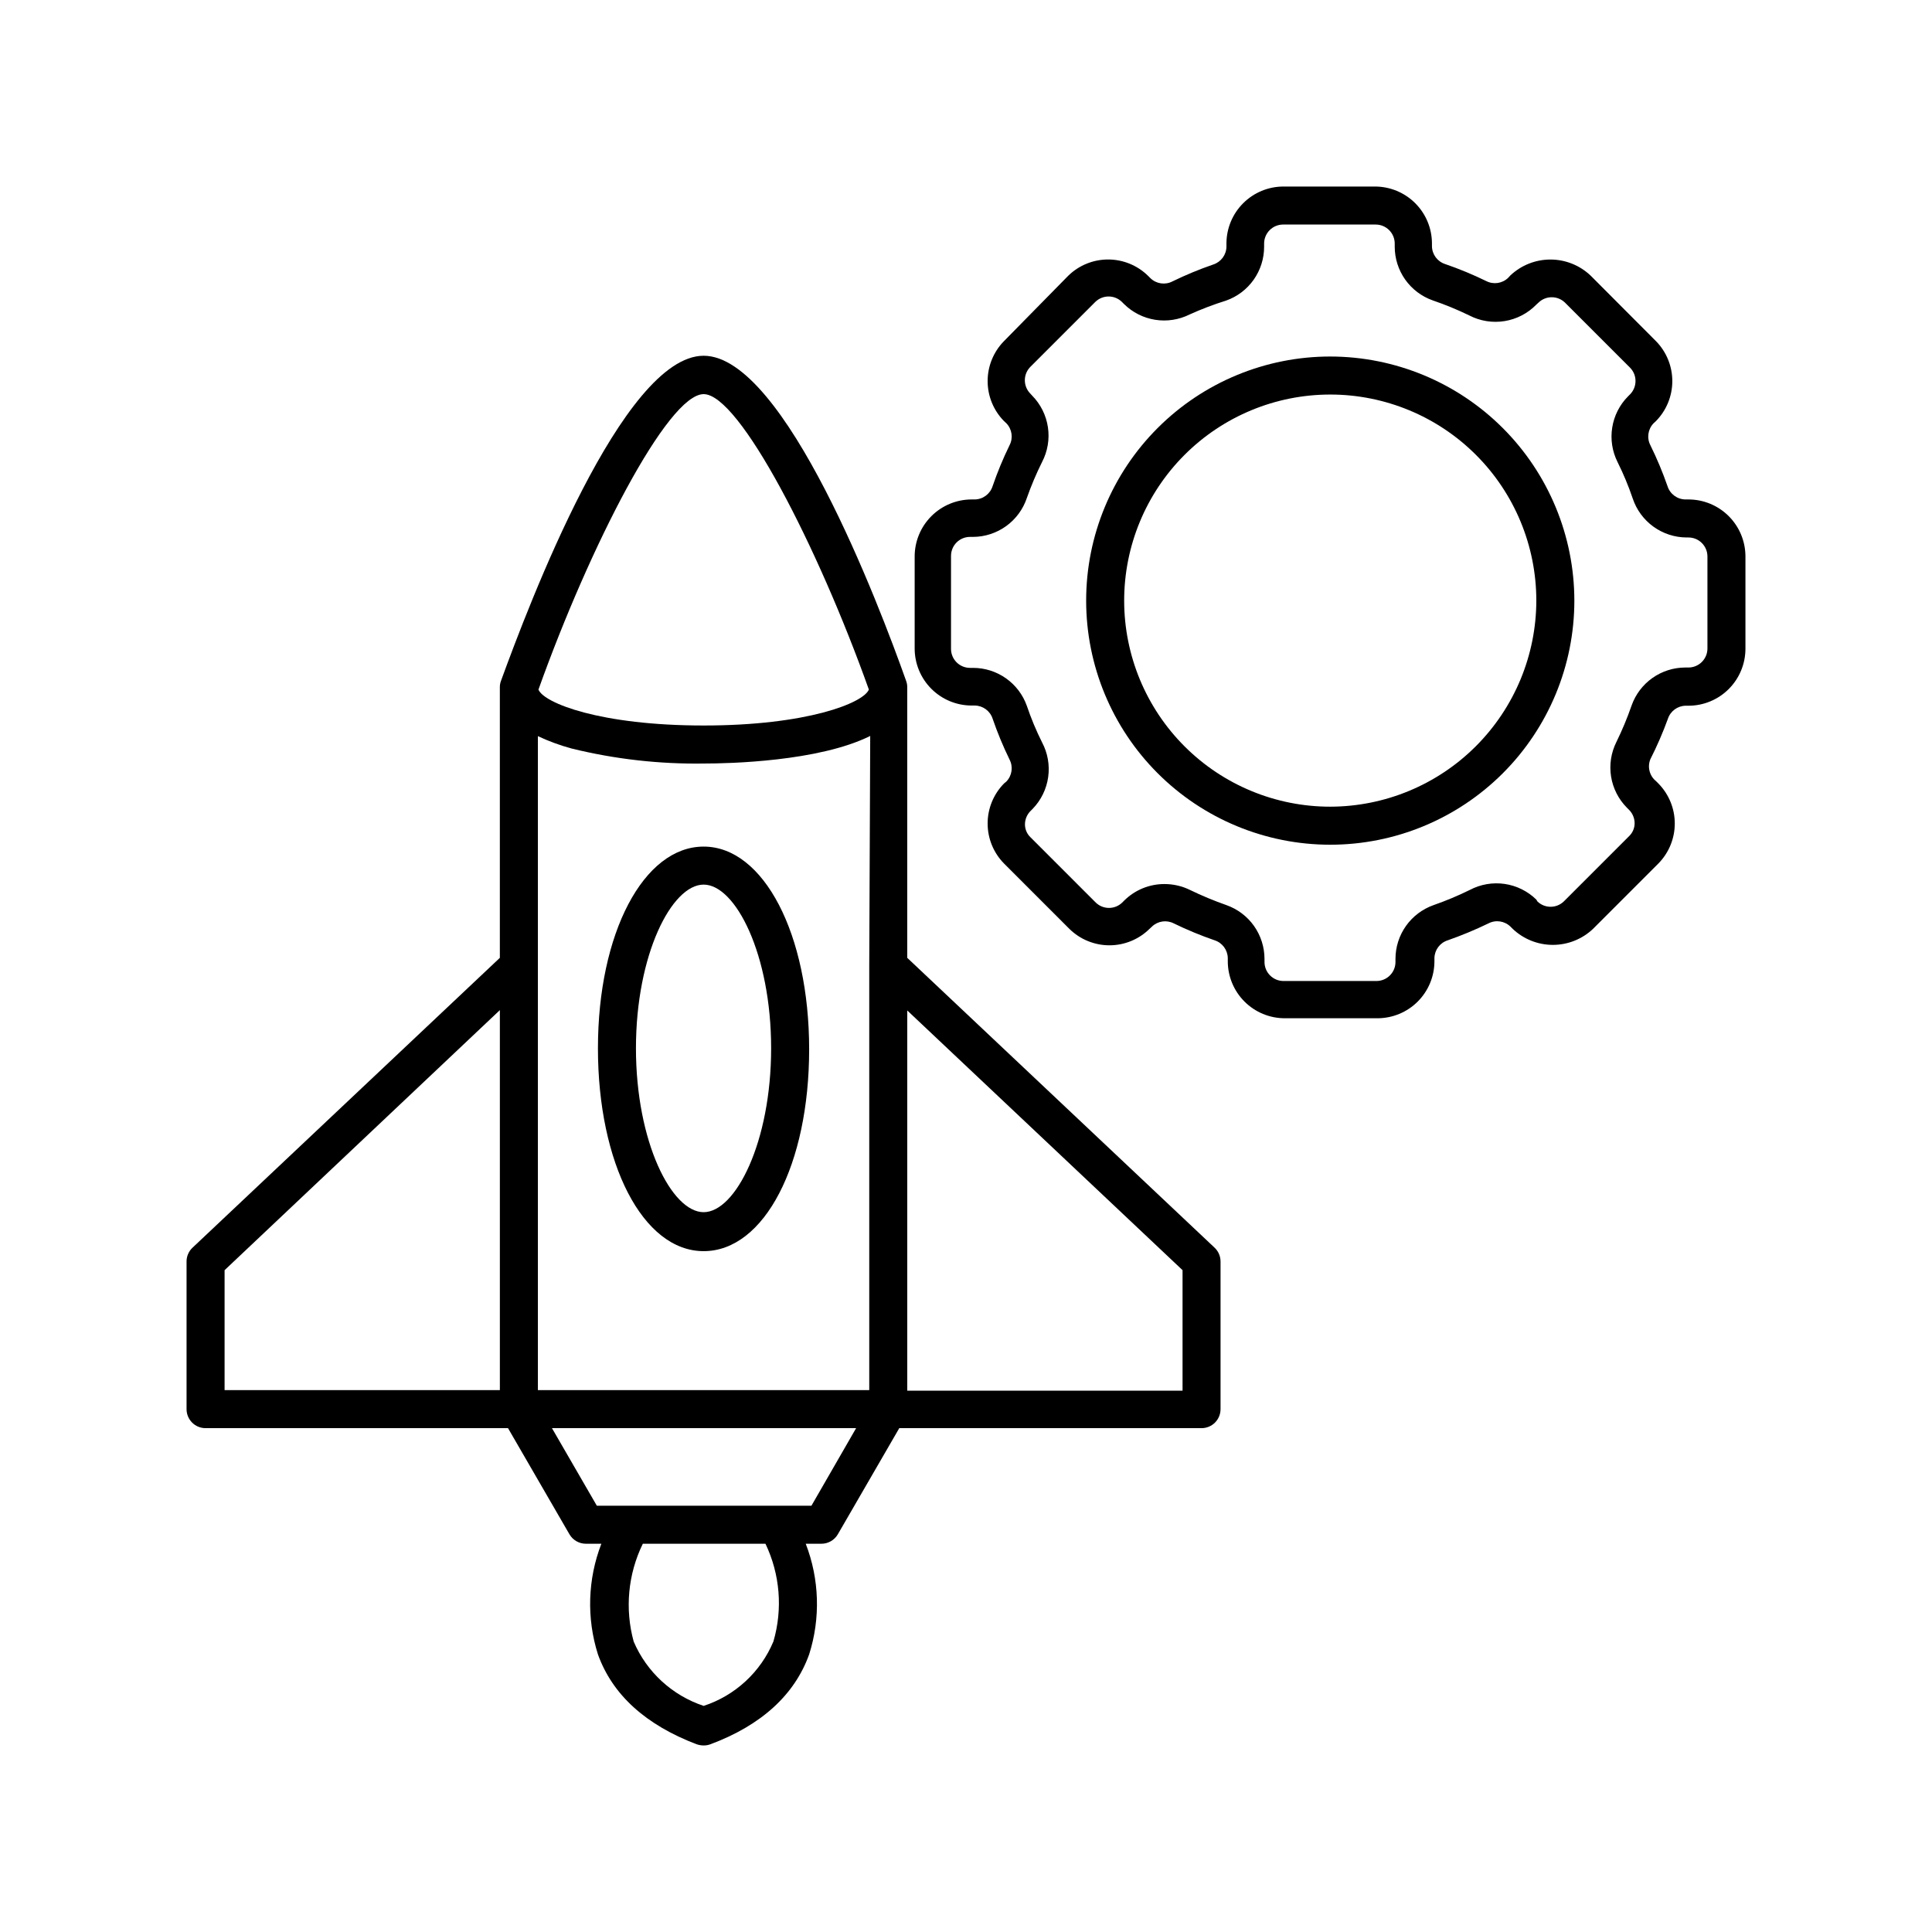
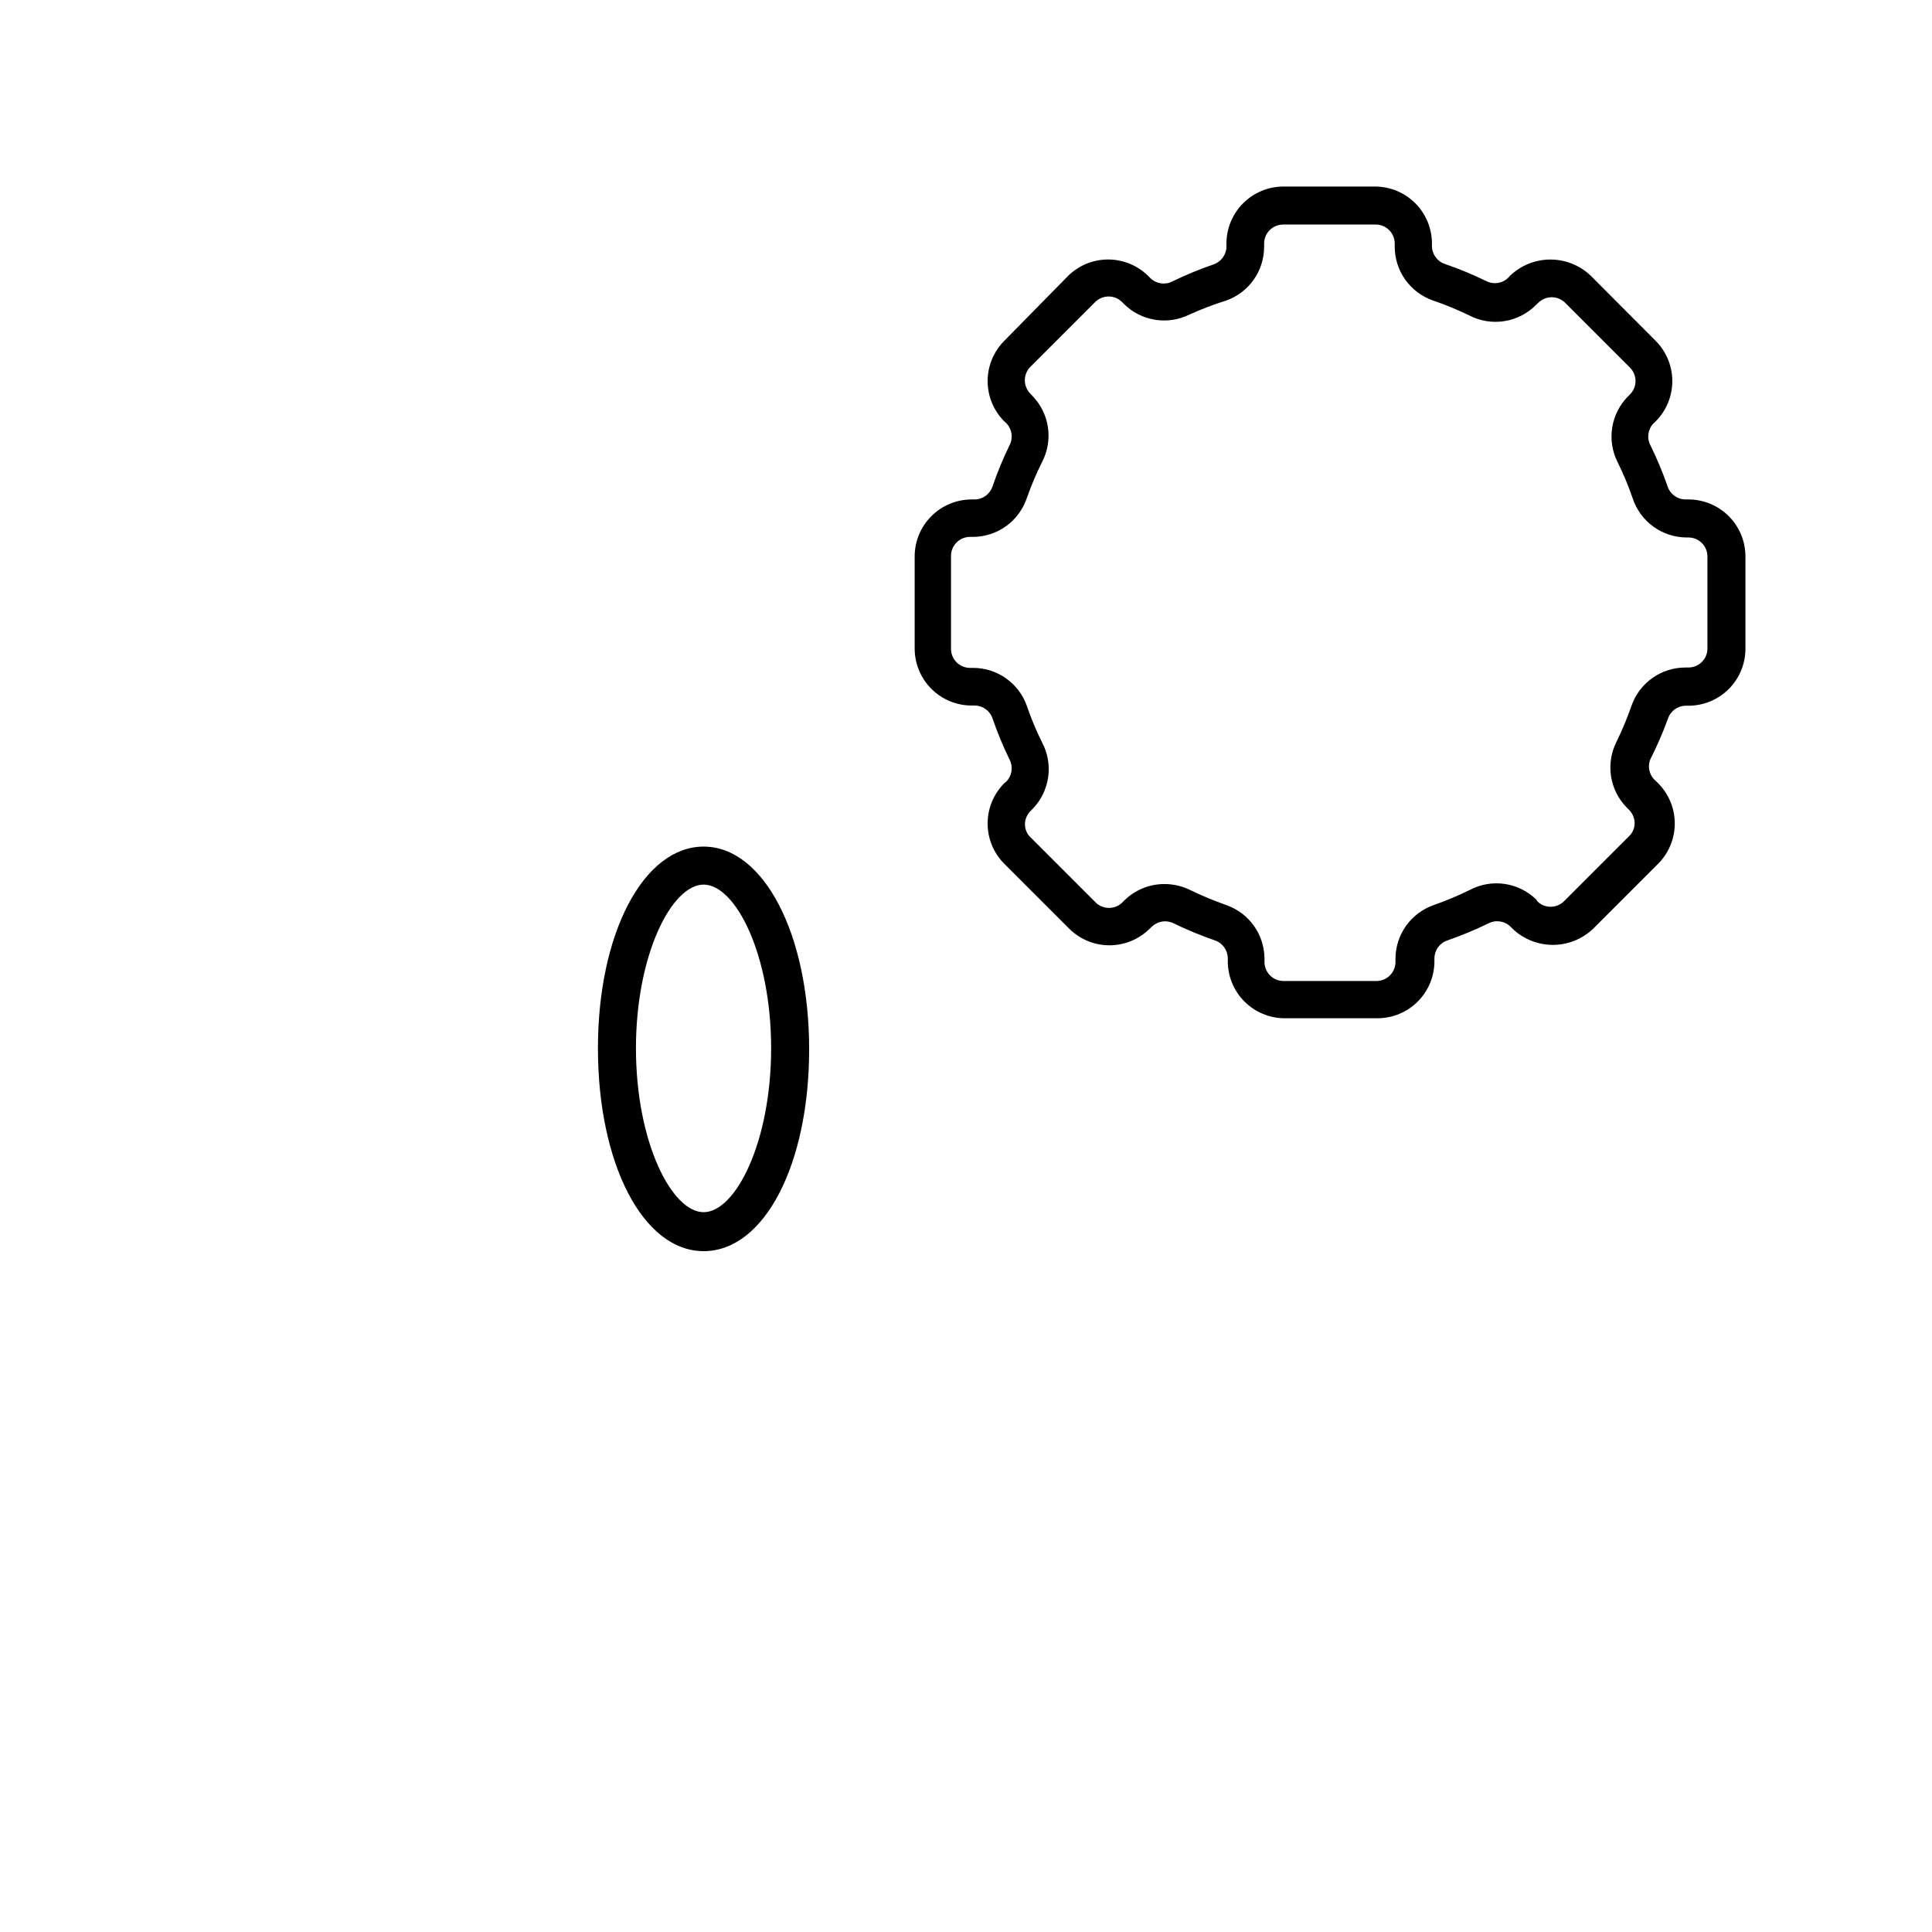
<svg xmlns="http://www.w3.org/2000/svg" fill="#000000" width="800px" height="800px" version="1.1" viewBox="144 144 512 512">
  <g>
-     <path d="m384.13 324.43c-7.152-20.152-32.195-86.152-53.656-86.152-21.461 0.004-46.352 66-53.707 86.152-0.199 0.531-0.305 1.098-0.301 1.664v71.742l-81.465 76.832c-0.996 0.945-1.559 2.254-1.562 3.625v39.148c0 1.336 0.531 2.617 1.477 3.562 0.941 0.945 2.223 1.473 3.562 1.473h80.152l16.273 28.113c0.895 1.551 2.547 2.508 4.336 2.519h4.133-0.004c-3.629 9.387-3.949 19.73-0.906 29.324 3.828 10.68 12.645 18.691 26.199 23.832v-0.004c0.582 0.199 1.195 0.301 1.812 0.301 0.602 0.008 1.199-0.094 1.762-0.301 13.551-5.039 22.371-13.148 26.199-23.832v0.004c3.043-9.594 2.723-19.938-0.906-29.324h4.133c1.805 0.008 3.477-0.953 4.383-2.519l16.273-28.113h80.105c1.336 0 2.617-0.527 3.562-1.473s1.473-2.227 1.473-3.562v-39.148c-0.004-1.371-0.566-2.68-1.559-3.625l-81.469-76.832v-71.641c0.016-0.602-0.086-1.203-0.301-1.766zm-107.66 187.97h-72.953v-31.789l72.953-68.922zm54.008-263.95c9.473 0 30.23 40.305 43.781 78.293-1.461 3.578-16.426 9.523-43.781 9.523-27.355 0-42.371-5.945-43.781-9.523 13.602-38.039 34.258-78.293 43.781-78.293zm18.488 330.55c-3.387 8.109-10.137 14.344-18.488 17.078-8.332-2.766-15.082-8.961-18.539-17.031-2.383-8.652-1.523-17.879 2.418-25.945h32.496c3.867 8.078 4.621 17.297 2.113 25.898zm10.078-35.973h-56.879l-11.891-20.555h80.609zm15.316-143.03v112.4h-87.816v-173.31c2.875 1.348 5.856 2.441 8.918 3.273 11.535 2.84 23.391 4.176 35.27 3.981 6.297 0 30.23-0.504 43.883-7.305zm83.027 80.609v31.941h-72.953v-100.76z" />
    <path d="m302.46 421.81c0 30.48 11.891 53.758 28.012 53.758s27.961-23.023 27.961-53.504c0-30.48-12.039-53.707-27.961-53.707s-28.012 22.973-28.012 53.453zm45.898 0c0 24.836-9.422 43.43-17.887 43.43s-17.938-18.59-17.938-43.43c0-24.836 9.473-43.379 17.938-43.379s17.887 18.543 17.887 43.379z" />
    <path d="m591.45 276.36h-0.805c-2.176-0.031-4.086-1.453-4.738-3.527-1.289-3.699-2.801-7.316-4.531-10.832-1.008-1.926-0.66-4.285 0.855-5.844l0.605-0.555c2.785-2.828 4.344-6.637 4.344-10.605s-1.559-7.777-4.344-10.605l-17.332-17.383v0.004c-2.871-2.719-6.676-4.234-10.629-4.234-3.957 0-7.758 1.516-10.633 4.234l-0.555 0.605c-1.559 1.516-3.914 1.859-5.844 0.855-3.516-1.715-7.133-3.211-10.832-4.484-2.074-0.652-3.496-2.562-3.527-4.734v-0.707c0-4.008-1.59-7.852-4.426-10.688-2.832-2.836-6.68-4.426-10.688-4.426h-24.234c-4.008 0-7.852 1.59-10.684 4.426-2.836 2.836-4.43 6.68-4.43 10.688v0.805c-0.023 2.164-1.422 4.066-3.477 4.738-3.699 1.273-7.316 2.769-10.832 4.484-1.926 1.004-4.285 0.66-5.844-0.859l-0.605-0.605v0.004c-2.824-2.785-6.637-4.348-10.602-4.348-3.969 0-7.781 1.562-10.605 4.348l-16.98 17.277c-2.785 2.828-4.344 6.637-4.344 10.605s1.559 7.777 4.344 10.605l0.605 0.555c1.516 1.559 1.863 3.918 0.855 5.844-1.715 3.516-3.211 7.133-4.484 10.832-0.652 2.074-2.559 3.496-4.734 3.527h-0.805c-4.012 0-7.856 1.594-10.688 4.426-2.836 2.836-4.43 6.68-4.43 10.688v24.387c0 4.008 1.594 7.852 4.43 10.688 2.832 2.832 6.676 4.426 10.688 4.426h0.805c2.16 0.023 4.066 1.422 4.734 3.477 1.273 3.699 2.769 7.316 4.484 10.832 1.008 1.93 0.66 4.285-0.855 5.844l-0.605 0.504c-2.785 2.828-4.344 6.637-4.344 10.605s1.559 7.777 4.344 10.605l17.332 17.332c2.828 2.781 6.637 4.344 10.605 4.344s7.777-1.562 10.605-4.344l0.656-0.605h-0.004c1.551-1.496 3.879-1.84 5.797-0.855 3.516 1.707 7.133 3.207 10.832 4.481 2.035 0.664 3.43 2.547 3.477 4.688v0.855c0 4.008 1.59 7.856 4.426 10.688 2.832 2.836 6.68 4.426 10.688 4.426h24.535c4.008 0 7.852-1.59 10.688-4.426 2.832-2.832 4.426-6.68 4.426-10.688v-0.855c0.051-2.156 1.469-4.039 3.527-4.688 3.676-1.289 7.273-2.785 10.781-4.481 1.93-1.008 4.285-0.664 5.844 0.855l0.605 0.605c2.871 2.715 6.676 4.231 10.629 4.231 3.957 0 7.758-1.516 10.633-4.231l17.332-17.332h-0.004c2.785-2.828 4.348-6.637 4.348-10.605s-1.562-7.777-4.348-10.605l-0.605-0.605h0.004c-1.746-1.395-2.359-3.777-1.512-5.844 1.758-3.465 3.305-7.031 4.633-10.68 0.664-2.039 2.543-3.434 4.688-3.477h0.754c4.008 0 7.856-1.594 10.688-4.426 2.836-2.836 4.426-6.68 4.426-10.688v-24.586c-0.039-3.984-1.648-7.789-4.477-10.59-2.832-2.805-6.652-4.375-10.637-4.375zm5.039 39.5c0 1.336-0.531 2.617-1.477 3.562-0.945 0.945-2.227 1.477-3.562 1.477h-0.855c-3.117 0.008-6.156 0.98-8.703 2.785-2.543 1.801-4.465 4.348-5.504 7.289-1.145 3.305-2.492 6.535-4.031 9.672-1.41 2.824-1.902 6.019-1.406 9.137 0.496 3.117 1.957 6 4.176 8.246l0.605 0.605c0.918 0.926 1.441 2.172 1.461 3.477 0.016 1.309-0.512 2.57-1.461 3.477l-17.332 17.332v-0.004c-1.945 1.855-5.004 1.855-6.949 0l-0.305-0.504c-2.285-2.238-5.227-3.695-8.398-4.16-3.168-0.461-6.402 0.098-9.234 1.594-3.121 1.535-6.336 2.883-9.621 4.027-2.941 1.043-5.488 2.965-7.293 5.508-1.805 2.543-2.777 5.582-2.785 8.703v0.855c0 1.336-0.531 2.617-1.477 3.562-0.945 0.945-2.227 1.477-3.562 1.477h-24.637c-2.781 0-5.035-2.258-5.035-5.039v-0.855c-0.012-3.121-0.984-6.16-2.785-8.703-1.805-2.543-4.352-4.465-7.293-5.508-3.297-1.156-6.527-2.5-9.672-4.027-2.102-1.031-4.41-1.562-6.75-1.562-3.977-0.012-7.797 1.547-10.633 4.332l-0.605 0.605c-1.945 1.855-5.004 1.855-6.949 0l-17.332-17.332c-0.949-0.906-1.477-2.164-1.461-3.477 0.02-1.305 0.543-2.551 1.461-3.477l0.605-0.605c2.211-2.293 3.644-5.231 4.086-8.391 0.445-3.156-0.121-6.375-1.617-9.191-1.562-3.129-2.91-6.359-4.031-9.672-1.043-2.949-2.973-5.5-5.527-7.305-2.555-1.805-5.606-2.773-8.73-2.773h-0.809c-2.781 0-5.035-2.254-5.035-5.035v-24.637c0-2.785 2.254-5.039 5.035-5.039h0.809c3.156-0.016 6.231-1.023 8.789-2.875 2.555-1.852 4.469-4.457 5.469-7.453 1.148-3.254 2.492-6.434 4.031-9.523 1.477-2.832 2.019-6.059 1.547-9.215-0.469-3.16-1.93-6.09-4.168-8.367l-0.555-0.605c-1.855-1.945-1.855-5.004 0-6.953l17.332-17.332v0.004c1.945-1.855 5.004-1.855 6.953 0l0.605 0.605-0.004-0.004c2.246 2.223 5.129 3.68 8.246 4.18 3.117 0.496 6.312 0.004 9.137-1.406 3.148-1.422 6.379-2.652 9.672-3.68 2.949-1.043 5.504-2.973 7.309-5.527 1.801-2.551 2.769-5.602 2.769-8.73v-0.855c0-2.781 2.254-5.039 5.039-5.039h24.535c1.336 0 2.617 0.531 3.562 1.477 0.945 0.945 1.477 2.227 1.477 3.562v0.805c-0.004 3.129 0.965 6.18 2.769 8.734 1.805 2.551 4.356 4.484 7.305 5.523 3.305 1.129 6.535 2.457 9.672 3.981 2.883 1.496 6.164 2.023 9.367 1.504 3.203-0.516 6.156-2.051 8.418-4.375l0.605-0.555c1.945-1.855 5.008-1.855 6.953 0l17.332 17.332c1.855 1.945 1.855 5.008 0 6.953l-0.605 0.605c-2.219 2.242-3.68 5.129-4.176 8.246-0.5 3.117-0.008 6.309 1.402 9.133 1.562 3.129 2.91 6.363 4.031 9.676 1 2.992 2.914 5.602 5.473 7.453 2.555 1.852 5.629 2.856 8.785 2.875h0.504c1.336 0 2.617 0.527 3.562 1.473 0.945 0.945 1.477 2.227 1.477 3.562z" />
-     <path d="m496.58 238.48c-17.16-0.012-33.621 6.793-45.762 18.918s-18.969 28.578-18.977 45.738c-0.008 17.16 6.801 33.621 18.93 45.758 12.129 12.137 28.582 18.961 45.742 18.965 17.16 0.004 33.617-6.809 45.754-18.941 12.133-12.133 18.953-28.59 18.953-45.746-0.016-17.145-6.828-33.586-18.945-45.711-12.117-12.129-28.551-18.953-45.695-18.98zm0 119.3c-14.488 0.016-28.387-5.727-38.637-15.965-10.254-10.234-16.016-24.125-16.027-38.613-0.008-14.488 5.738-28.383 15.98-38.633 10.238-10.25 24.129-16.008 38.617-16.012 14.488-0.004 28.383 5.746 38.629 15.988 10.246 10.242 16 24.137 16 38.625-0.027 14.465-5.781 28.332-16.008 38.57-10.223 10.234-24.086 16-38.555 16.039z" />
  </g>
</svg>